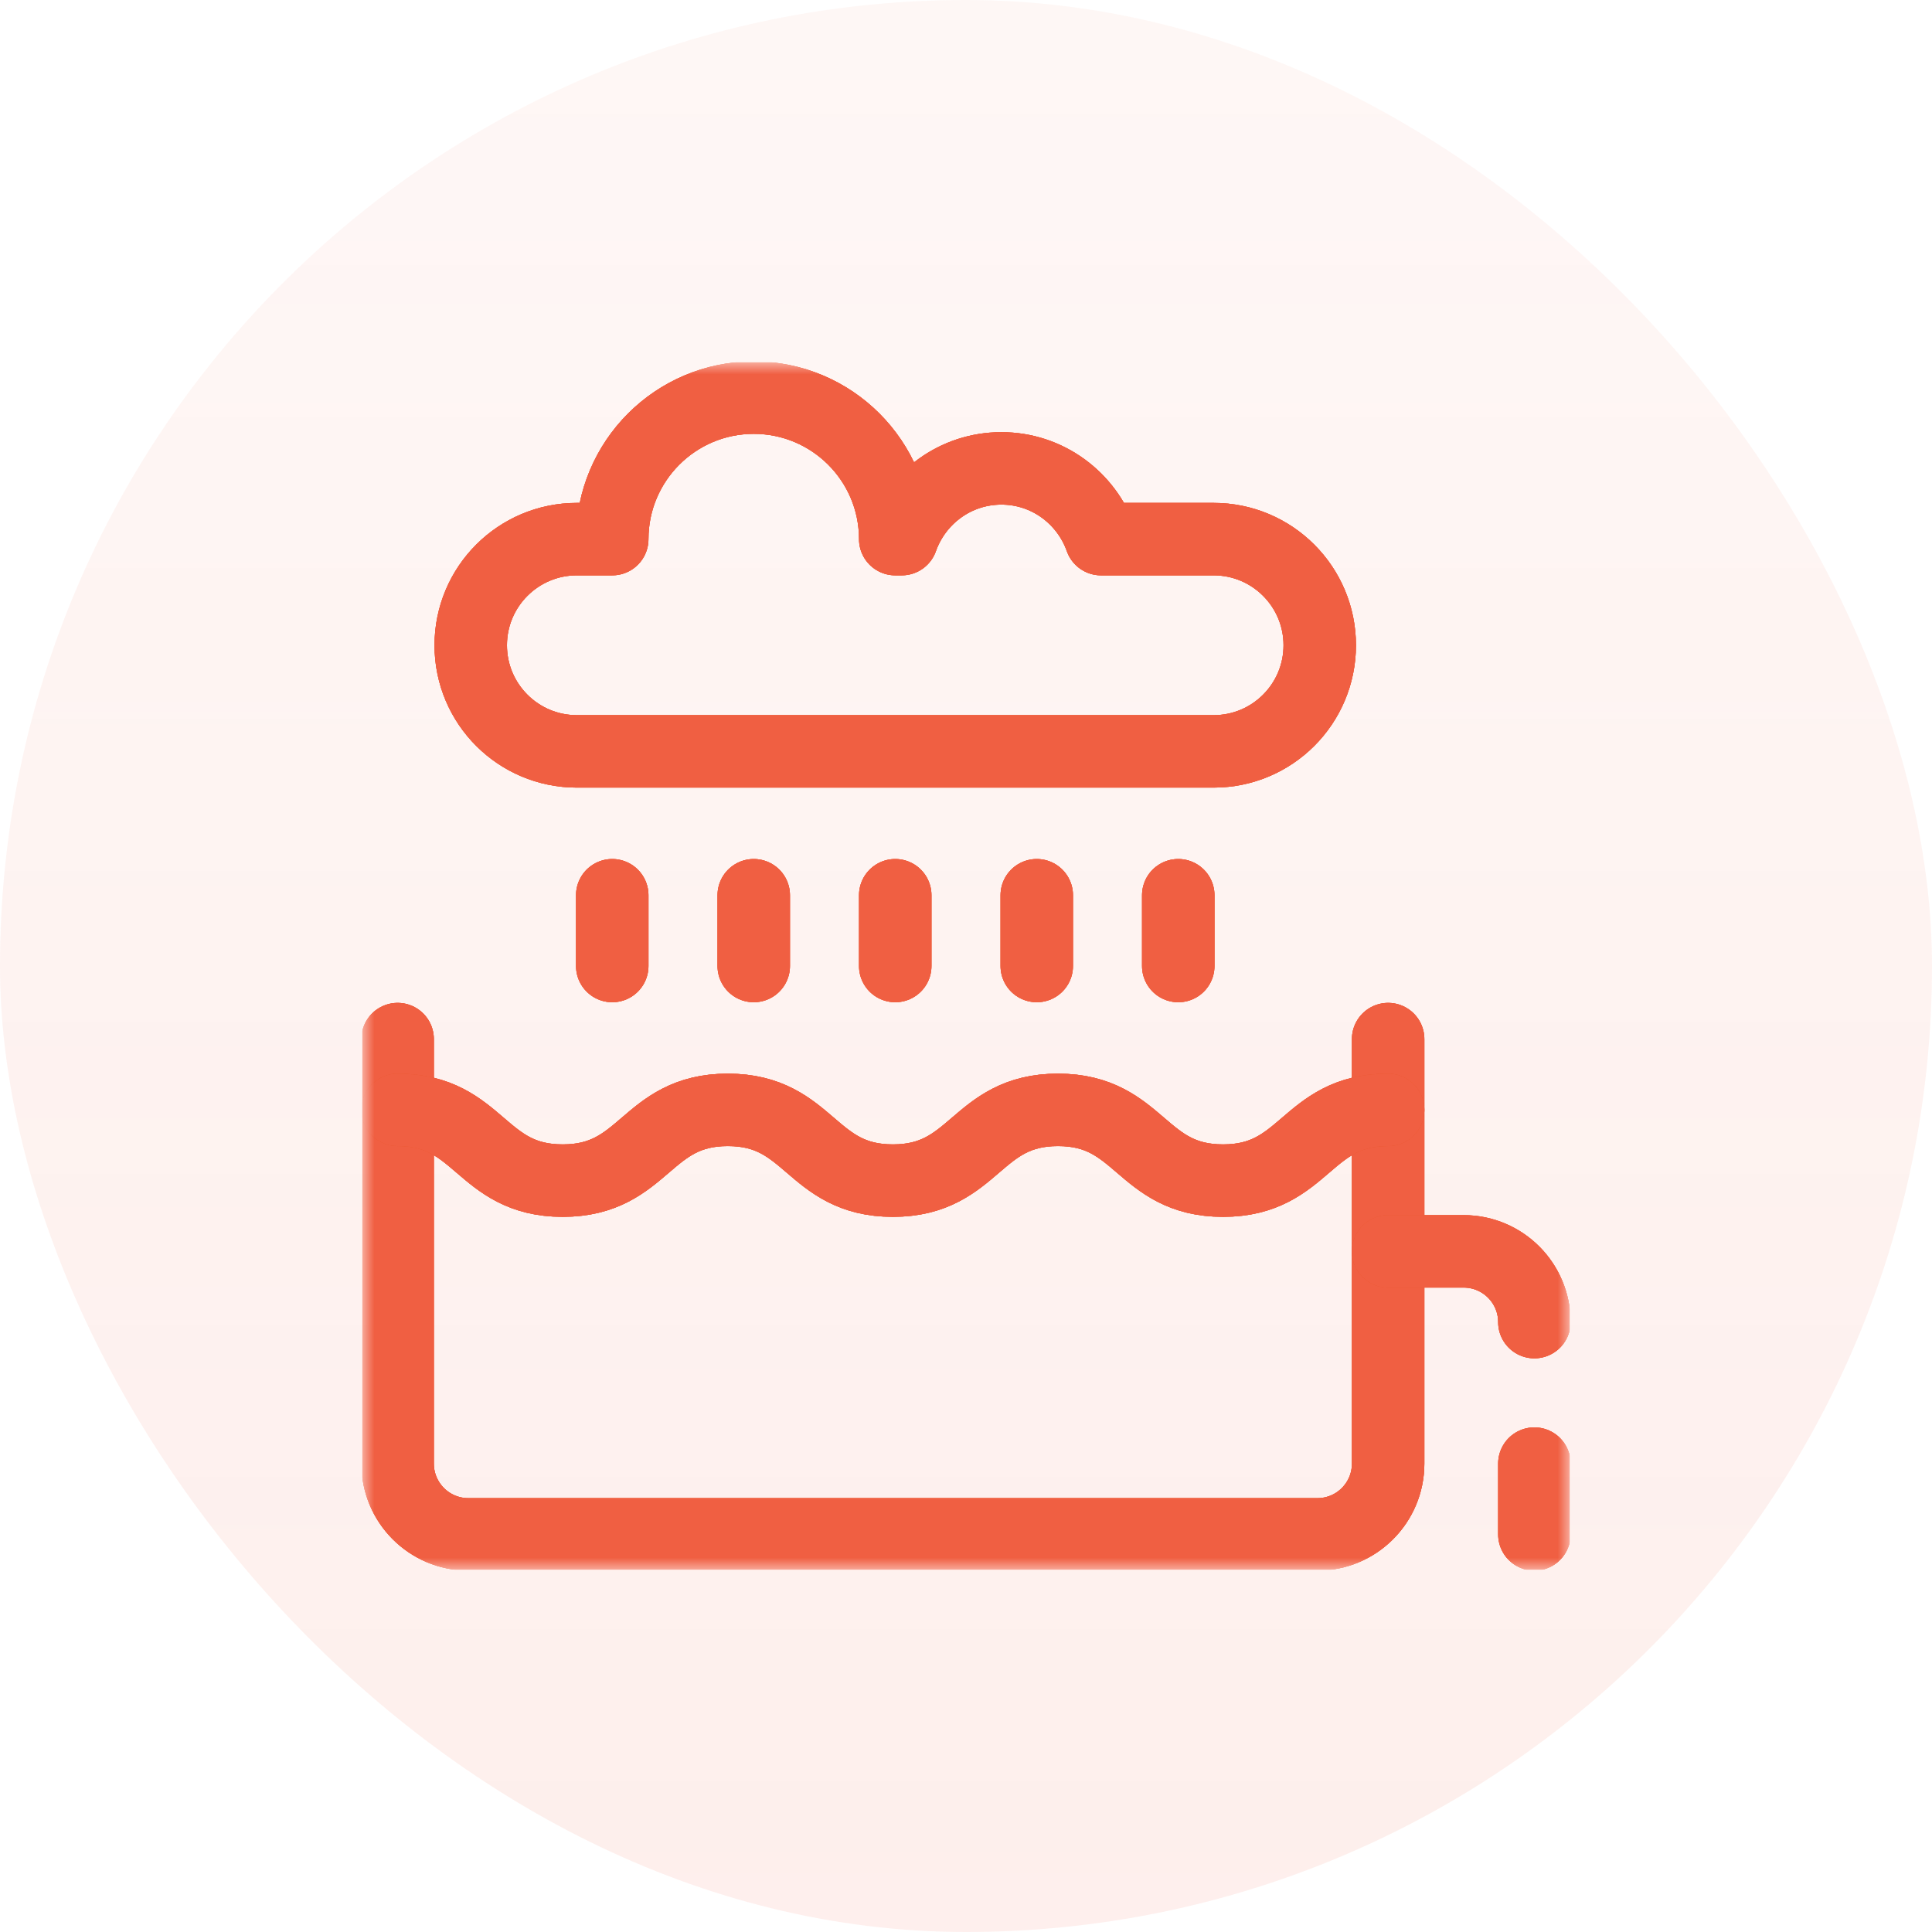
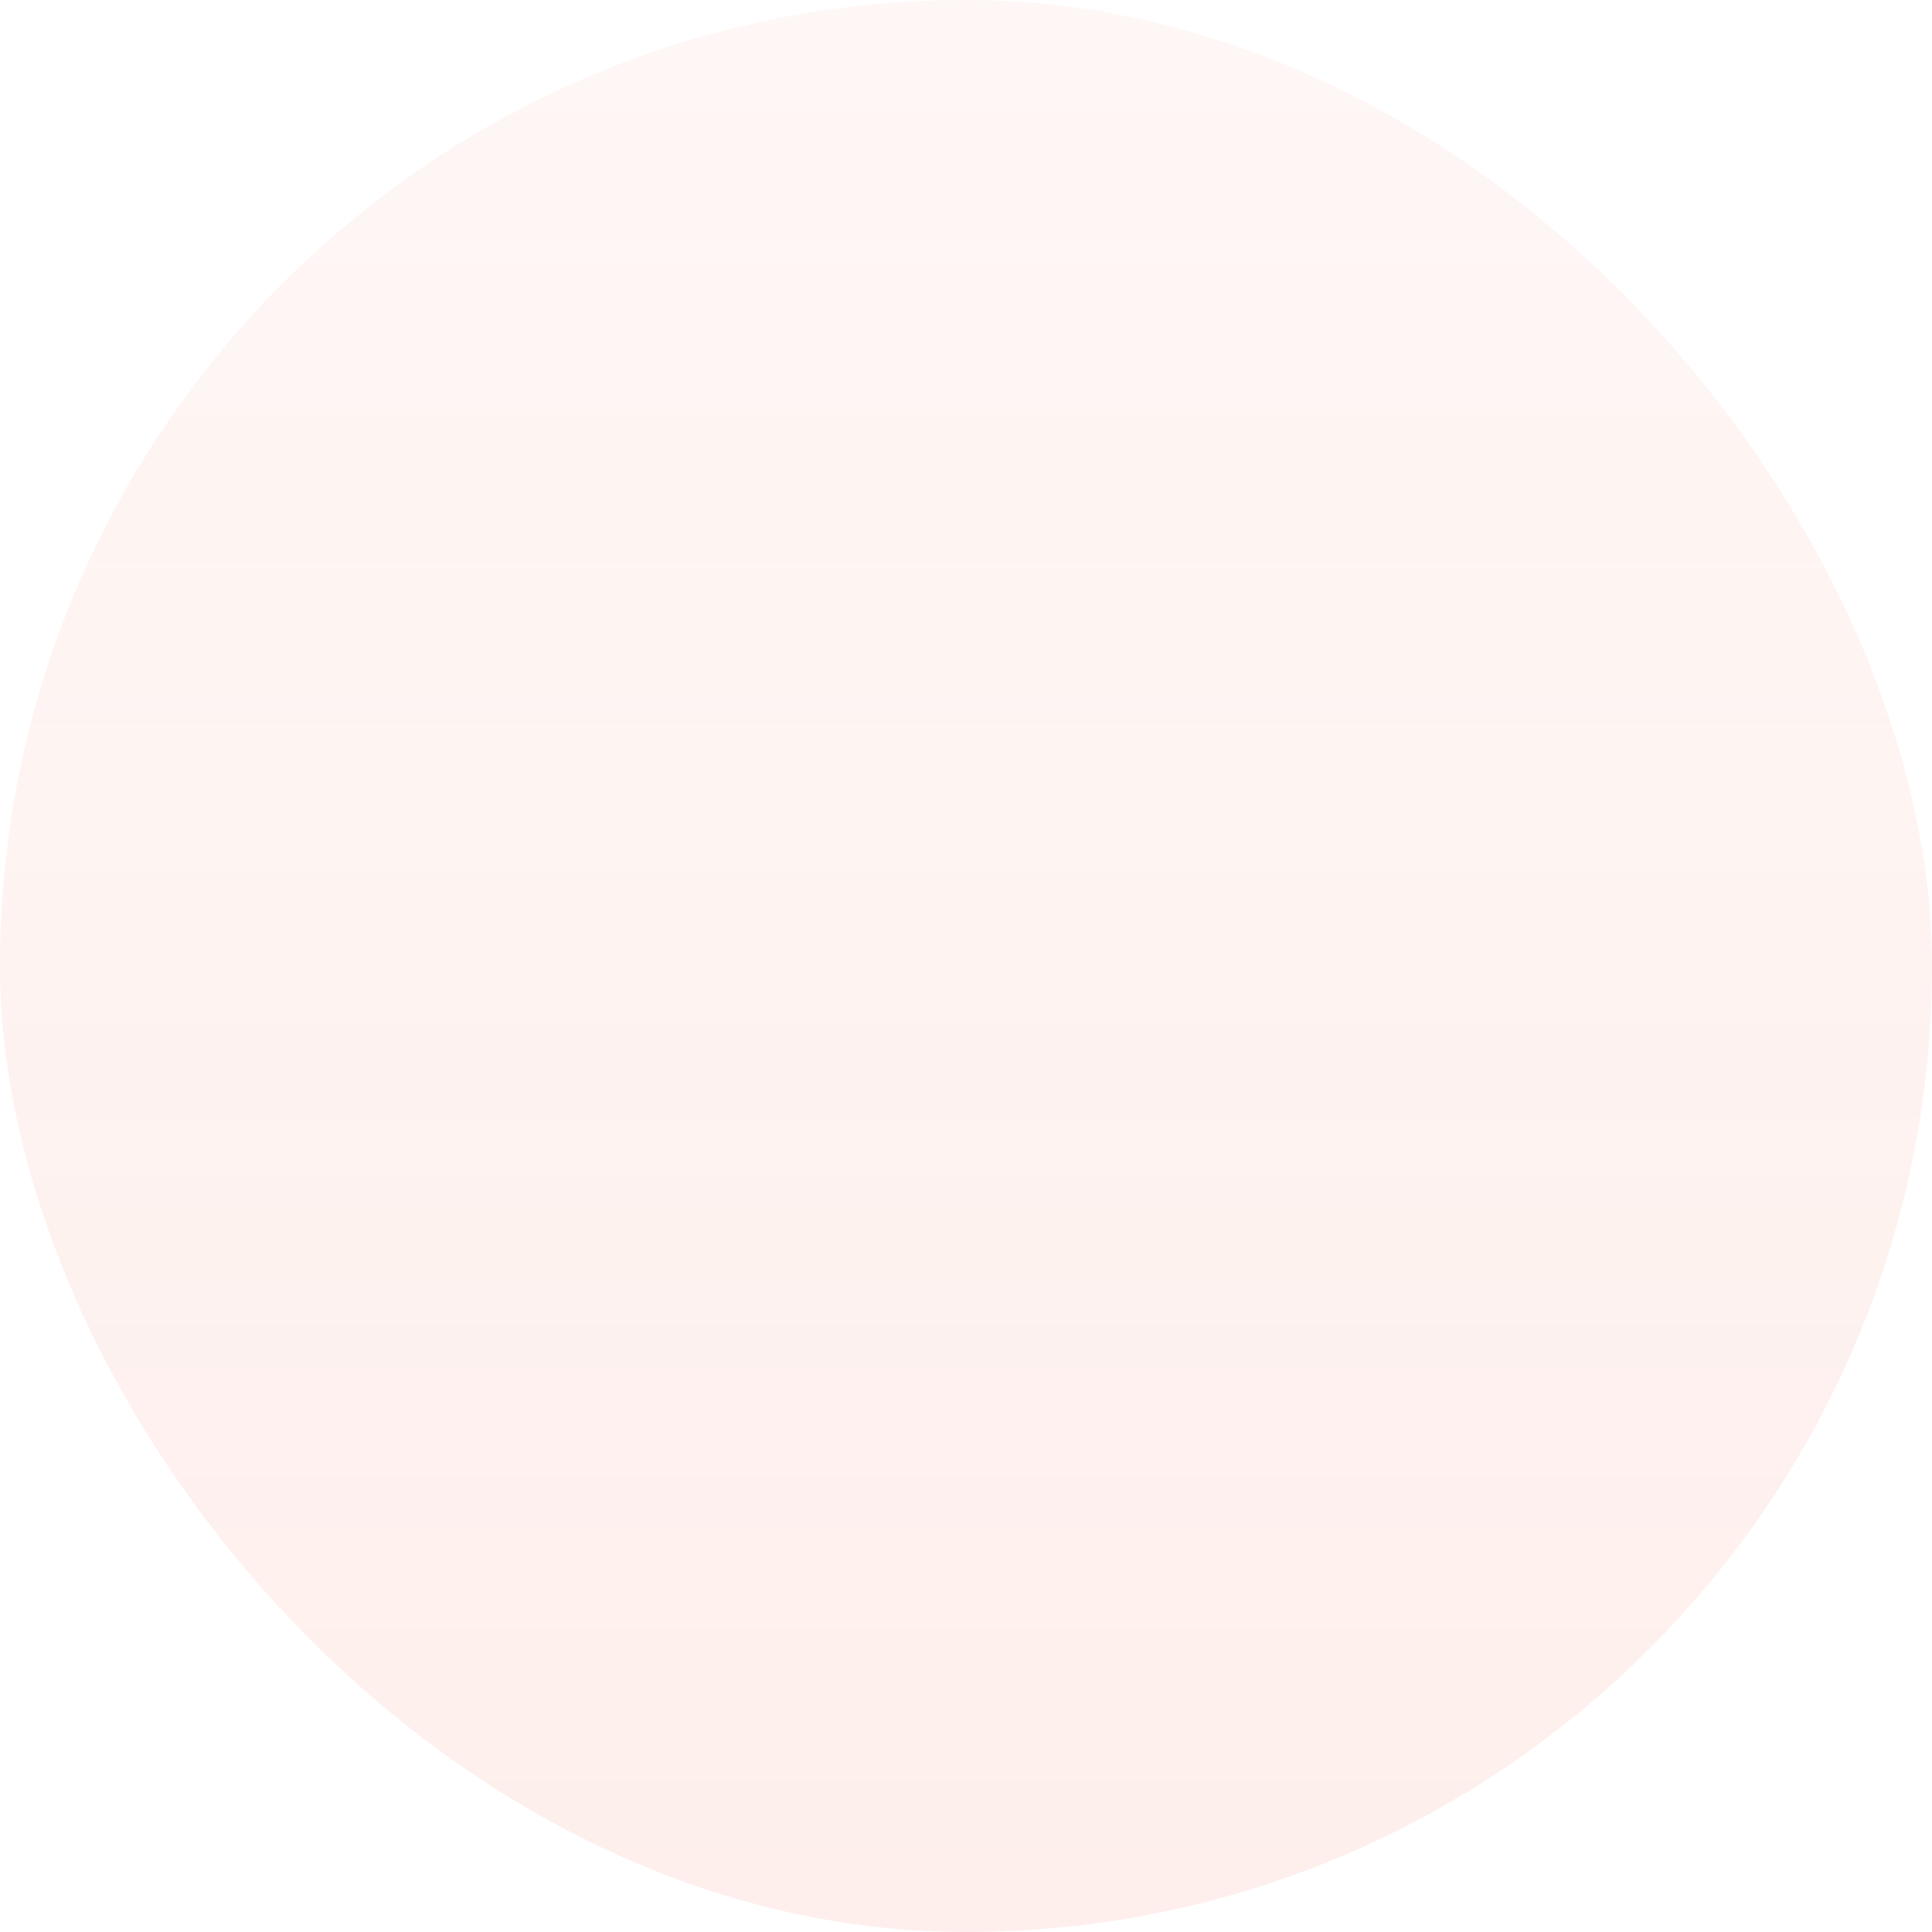
<svg xmlns="http://www.w3.org/2000/svg" fill="none" viewBox="0 0 80 80" height="80" width="80">
  <rect fill="url(#paint0_linear_892_4678)" rx="40" height="80" width="80" />
  <g clip-path="url(#clip0_892_4678)">
    <mask height="50" width="50" y="15" x="15" maskUnits="userSpaceOnUse" style="mask-type:luminance" id="mask0_892_4678">
-       <path fill="white" d="M15 15H65V65H15V15Z" />
+       <path fill="white" d="M15 15H65V65V15Z" />
    </mask>
    <g mask="url(#mask0_892_4678)">
      <path stroke-linejoin="round" stroke-linecap="round" stroke-miterlimit="10" stroke-width="3" stroke="#EA5239" d="M57.48 43.027V60.605C57.48 62.224 56.169 63.535 54.551 63.535H19.395C17.777 63.535 16.465 62.224 16.465 60.605V43.027" />
      <path stroke-linejoin="round" stroke-linecap="round" stroke-miterlimit="10" stroke-width="3" stroke="#EE5B2E" d="M57.48 43.027V60.605C57.48 62.224 56.169 63.535 54.551 63.535H19.395C17.777 63.535 16.465 62.224 16.465 60.605V43.027" />
      <path stroke-linejoin="round" stroke-linecap="round" stroke-miterlimit="10" stroke-width="3" stroke="#F05F42" d="M57.48 43.027V60.605C57.48 62.224 56.169 63.535 54.551 63.535H19.395C17.777 63.535 16.465 62.224 16.465 60.605V43.027" />
      <path stroke-linejoin="round" stroke-linecap="round" stroke-miterlimit="10" stroke-width="3" stroke="#EA5239" d="M57.48 51.816H60.605C62.223 51.816 63.535 53.128 63.535 54.746" />
-       <path stroke-linejoin="round" stroke-linecap="round" stroke-miterlimit="10" stroke-width="3" stroke="#EE5B2E" d="M57.48 51.816H60.605C62.223 51.816 63.535 53.128 63.535 54.746" />
-       <path stroke-linejoin="round" stroke-linecap="round" stroke-miterlimit="10" stroke-width="3" stroke="#F05F42" d="M57.48 51.816H60.605C62.223 51.816 63.535 53.128 63.535 54.746" />
      <path stroke-linejoin="round" stroke-linecap="round" stroke-miterlimit="10" stroke-width="3" stroke="#EA5239" d="M63.535 63.535V60.605" />
      <path stroke-linejoin="round" stroke-linecap="round" stroke-miterlimit="10" stroke-width="3" stroke="#EE5B2E" d="M63.535 63.535V60.605" />
      <path stroke-linejoin="round" stroke-linecap="round" stroke-miterlimit="10" stroke-width="3" stroke="#F05F42" d="M63.535 63.535V60.605" />
      <path stroke-linejoin="round" stroke-linecap="round" stroke-miterlimit="10" stroke-width="3" stroke="#EA5239" d="M16.465 45.957C19.883 45.957 19.883 48.887 23.301 48.887C26.719 48.887 26.719 45.957 30.137 45.957C33.555 45.957 33.555 48.887 36.973 48.887C40.391 48.887 40.391 45.957 43.809 45.957C47.227 45.957 47.227 48.887 50.645 48.887C54.062 48.887 54.062 45.957 57.48 45.957" />
      <path stroke-linejoin="round" stroke-linecap="round" stroke-miterlimit="10" stroke-width="3" stroke="#EE5B2E" d="M16.465 45.957C19.883 45.957 19.883 48.887 23.301 48.887C26.719 48.887 26.719 45.957 30.137 45.957C33.555 45.957 33.555 48.887 36.973 48.887C40.391 48.887 40.391 45.957 43.809 45.957C47.227 45.957 47.227 48.887 50.645 48.887C54.062 48.887 54.062 45.957 57.48 45.957" />
      <path stroke-linejoin="round" stroke-linecap="round" stroke-miterlimit="10" stroke-width="3" stroke="#F05F42" d="M16.465 45.957C19.883 45.957 19.883 48.887 23.301 48.887C26.719 48.887 26.719 45.957 30.137 45.957C33.555 45.957 33.555 48.887 36.973 48.887C40.391 48.887 40.391 45.957 43.809 45.957C47.227 45.957 47.227 48.887 50.645 48.887C54.062 48.887 54.062 45.957 57.48 45.957" />
-       <path stroke-linejoin="round" stroke-linecap="round" stroke-miterlimit="10" stroke-width="3" stroke="#EA5239" d="M50.254 22.324H45.59C44.985 20.621 43.376 19.395 41.465 19.395C39.554 19.395 37.944 20.621 37.339 22.324H37.07C37.07 19.088 34.447 16.465 31.211 16.465C27.975 16.465 25.352 19.088 25.352 22.324H23.887C21.46 22.324 19.492 24.292 19.492 26.719C19.492 29.146 21.46 31.113 23.887 31.113H50.254C52.681 31.113 54.648 29.146 54.648 26.719C54.648 24.292 52.681 22.324 50.254 22.324Z" />
-       <path stroke-linejoin="round" stroke-linecap="round" stroke-miterlimit="10" stroke-width="3" stroke="#EE5B2E" d="M50.254 22.324H45.59C44.985 20.621 43.376 19.395 41.465 19.395C39.554 19.395 37.944 20.621 37.339 22.324H37.07C37.07 19.088 34.447 16.465 31.211 16.465C27.975 16.465 25.352 19.088 25.352 22.324H23.887C21.46 22.324 19.492 24.292 19.492 26.719C19.492 29.146 21.46 31.113 23.887 31.113H50.254C52.681 31.113 54.648 29.146 54.648 26.719C54.648 24.292 52.681 22.324 50.254 22.324Z" />
-       <path stroke-linejoin="round" stroke-linecap="round" stroke-miterlimit="10" stroke-width="3" stroke="#F05F42" d="M50.254 22.324H45.59C44.985 20.621 43.376 19.395 41.465 19.395C39.554 19.395 37.944 20.621 37.339 22.324H37.07C37.07 19.088 34.447 16.465 31.211 16.465C27.975 16.465 25.352 19.088 25.352 22.324H23.887C21.46 22.324 19.492 24.292 19.492 26.719C19.492 29.146 21.46 31.113 23.887 31.113H50.254C52.681 31.113 54.648 29.146 54.648 26.719C54.648 24.292 52.681 22.324 50.254 22.324Z" />
      <path stroke-linejoin="round" stroke-linecap="round" stroke-miterlimit="10" stroke-width="3" stroke="#EA5239" d="M37.07 40V37.07" />
      <path stroke-linejoin="round" stroke-linecap="round" stroke-miterlimit="10" stroke-width="3" stroke="#EE5B2E" d="M37.07 40V37.07" />
      <path stroke-linejoin="round" stroke-linecap="round" stroke-miterlimit="10" stroke-width="3" stroke="#F05F42" d="M37.07 40V37.07" />
      <path stroke-linejoin="round" stroke-linecap="round" stroke-miterlimit="10" stroke-width="3" stroke="#EA5239" d="M42.93 40V37.07" />
      <path stroke-linejoin="round" stroke-linecap="round" stroke-miterlimit="10" stroke-width="3" stroke="#EE5B2E" d="M42.93 40V37.07" />
      <path stroke-linejoin="round" stroke-linecap="round" stroke-miterlimit="10" stroke-width="3" stroke="#F05F42" d="M42.93 40V37.07" />
      <path stroke-linejoin="round" stroke-linecap="round" stroke-miterlimit="10" stroke-width="3" stroke="#EA5239" d="M48.789 40V37.07" />
      <path stroke-linejoin="round" stroke-linecap="round" stroke-miterlimit="10" stroke-width="3" stroke="#EE5B2E" d="M48.789 40V37.07" />
      <path stroke-linejoin="round" stroke-linecap="round" stroke-miterlimit="10" stroke-width="3" stroke="#F05F42" d="M48.789 40V37.07" />
      <path stroke-linejoin="round" stroke-linecap="round" stroke-miterlimit="10" stroke-width="3" stroke="#EA5239" d="M31.211 40V37.07" />
      <path stroke-linejoin="round" stroke-linecap="round" stroke-miterlimit="10" stroke-width="3" stroke="#EE5B2E" d="M31.211 40V37.07" />
      <path stroke-linejoin="round" stroke-linecap="round" stroke-miterlimit="10" stroke-width="3" stroke="#F05F42" d="M31.211 40V37.07" />
      <path stroke-linejoin="round" stroke-linecap="round" stroke-miterlimit="10" stroke-width="3" stroke="#EA5239" d="M25.352 40V37.07" />
      <path stroke-linejoin="round" stroke-linecap="round" stroke-miterlimit="10" stroke-width="3" stroke="#EE5B2E" d="M25.352 40V37.07" />
      <path stroke-linejoin="round" stroke-linecap="round" stroke-miterlimit="10" stroke-width="3" stroke="#F05F42" d="M25.352 40V37.07" />
    </g>
  </g>
  <defs>
    <linearGradient gradientUnits="userSpaceOnUse" y2="80" x2="40" y1="0" x1="40" id="paint0_linear_892_4678">
      <stop stop-opacity="0.05" stop-color="#F05F42" />
      <stop stop-opacity="0.1" stop-color="#F05F42" offset="1" />
    </linearGradient>
    <clipPath id="clip0_892_4678">
      <rect transform="translate(15 15)" fill="white" height="50" width="50" />
    </clipPath>
  </defs>
</svg>